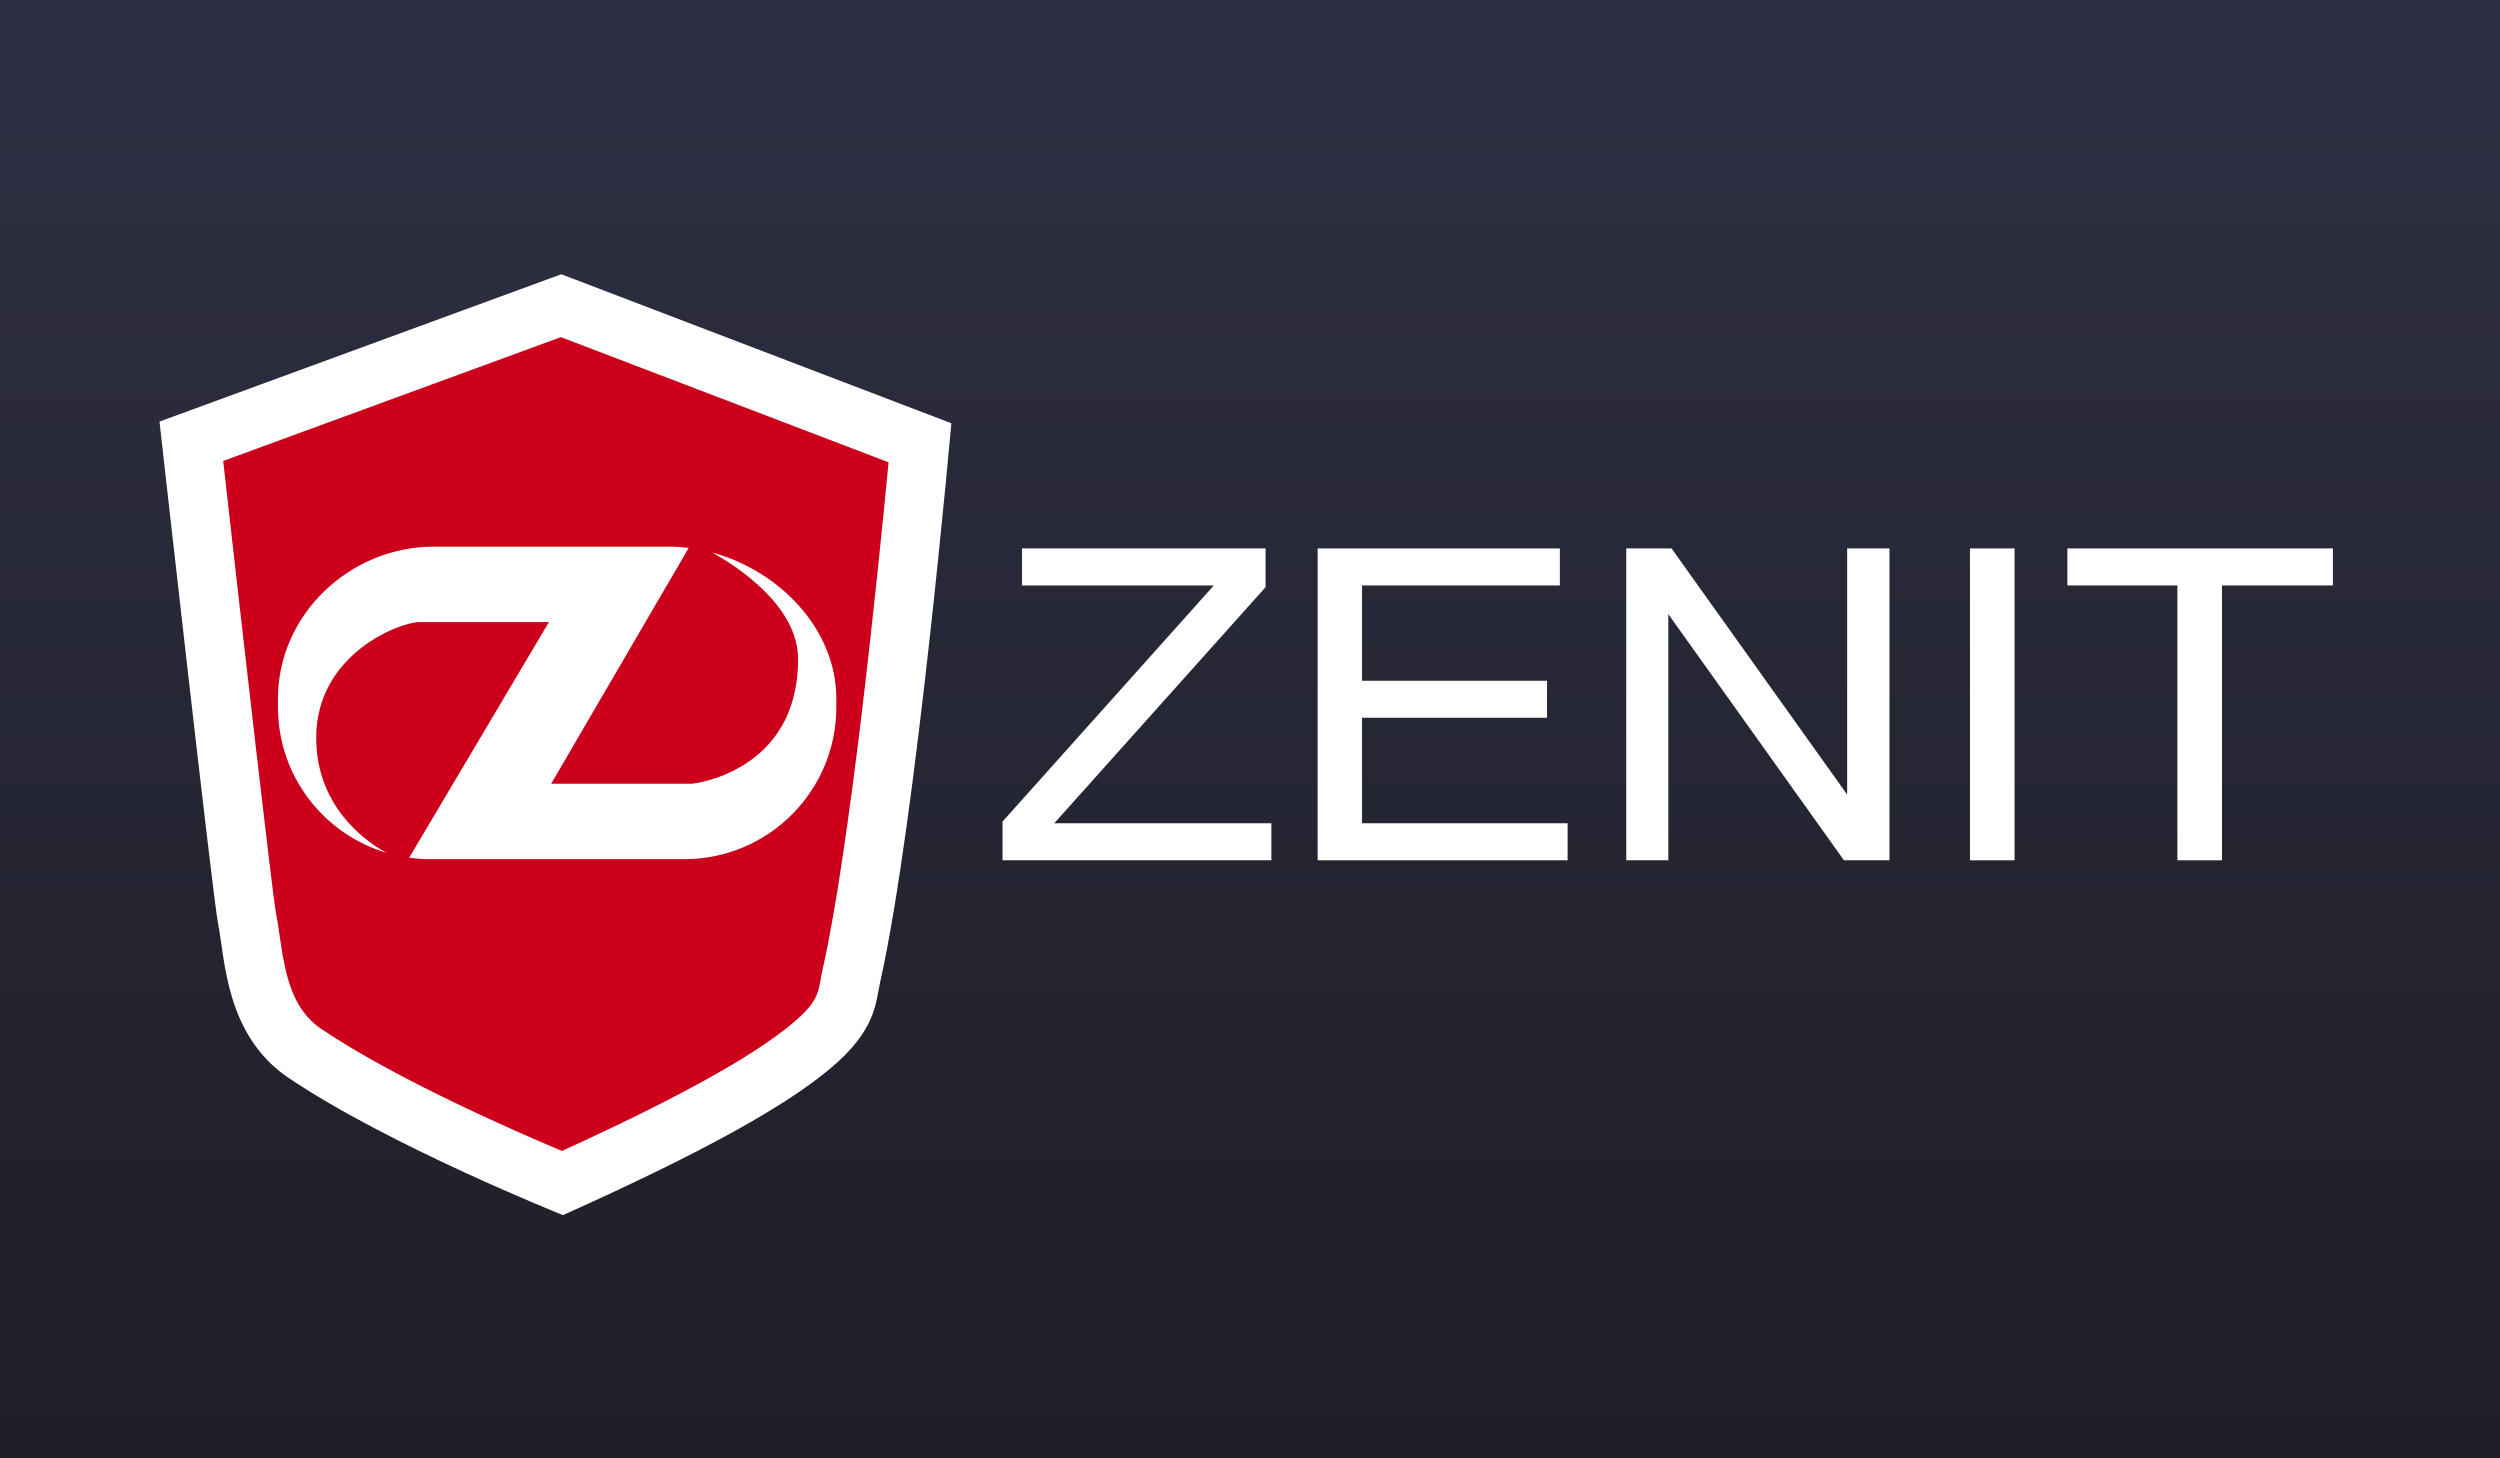
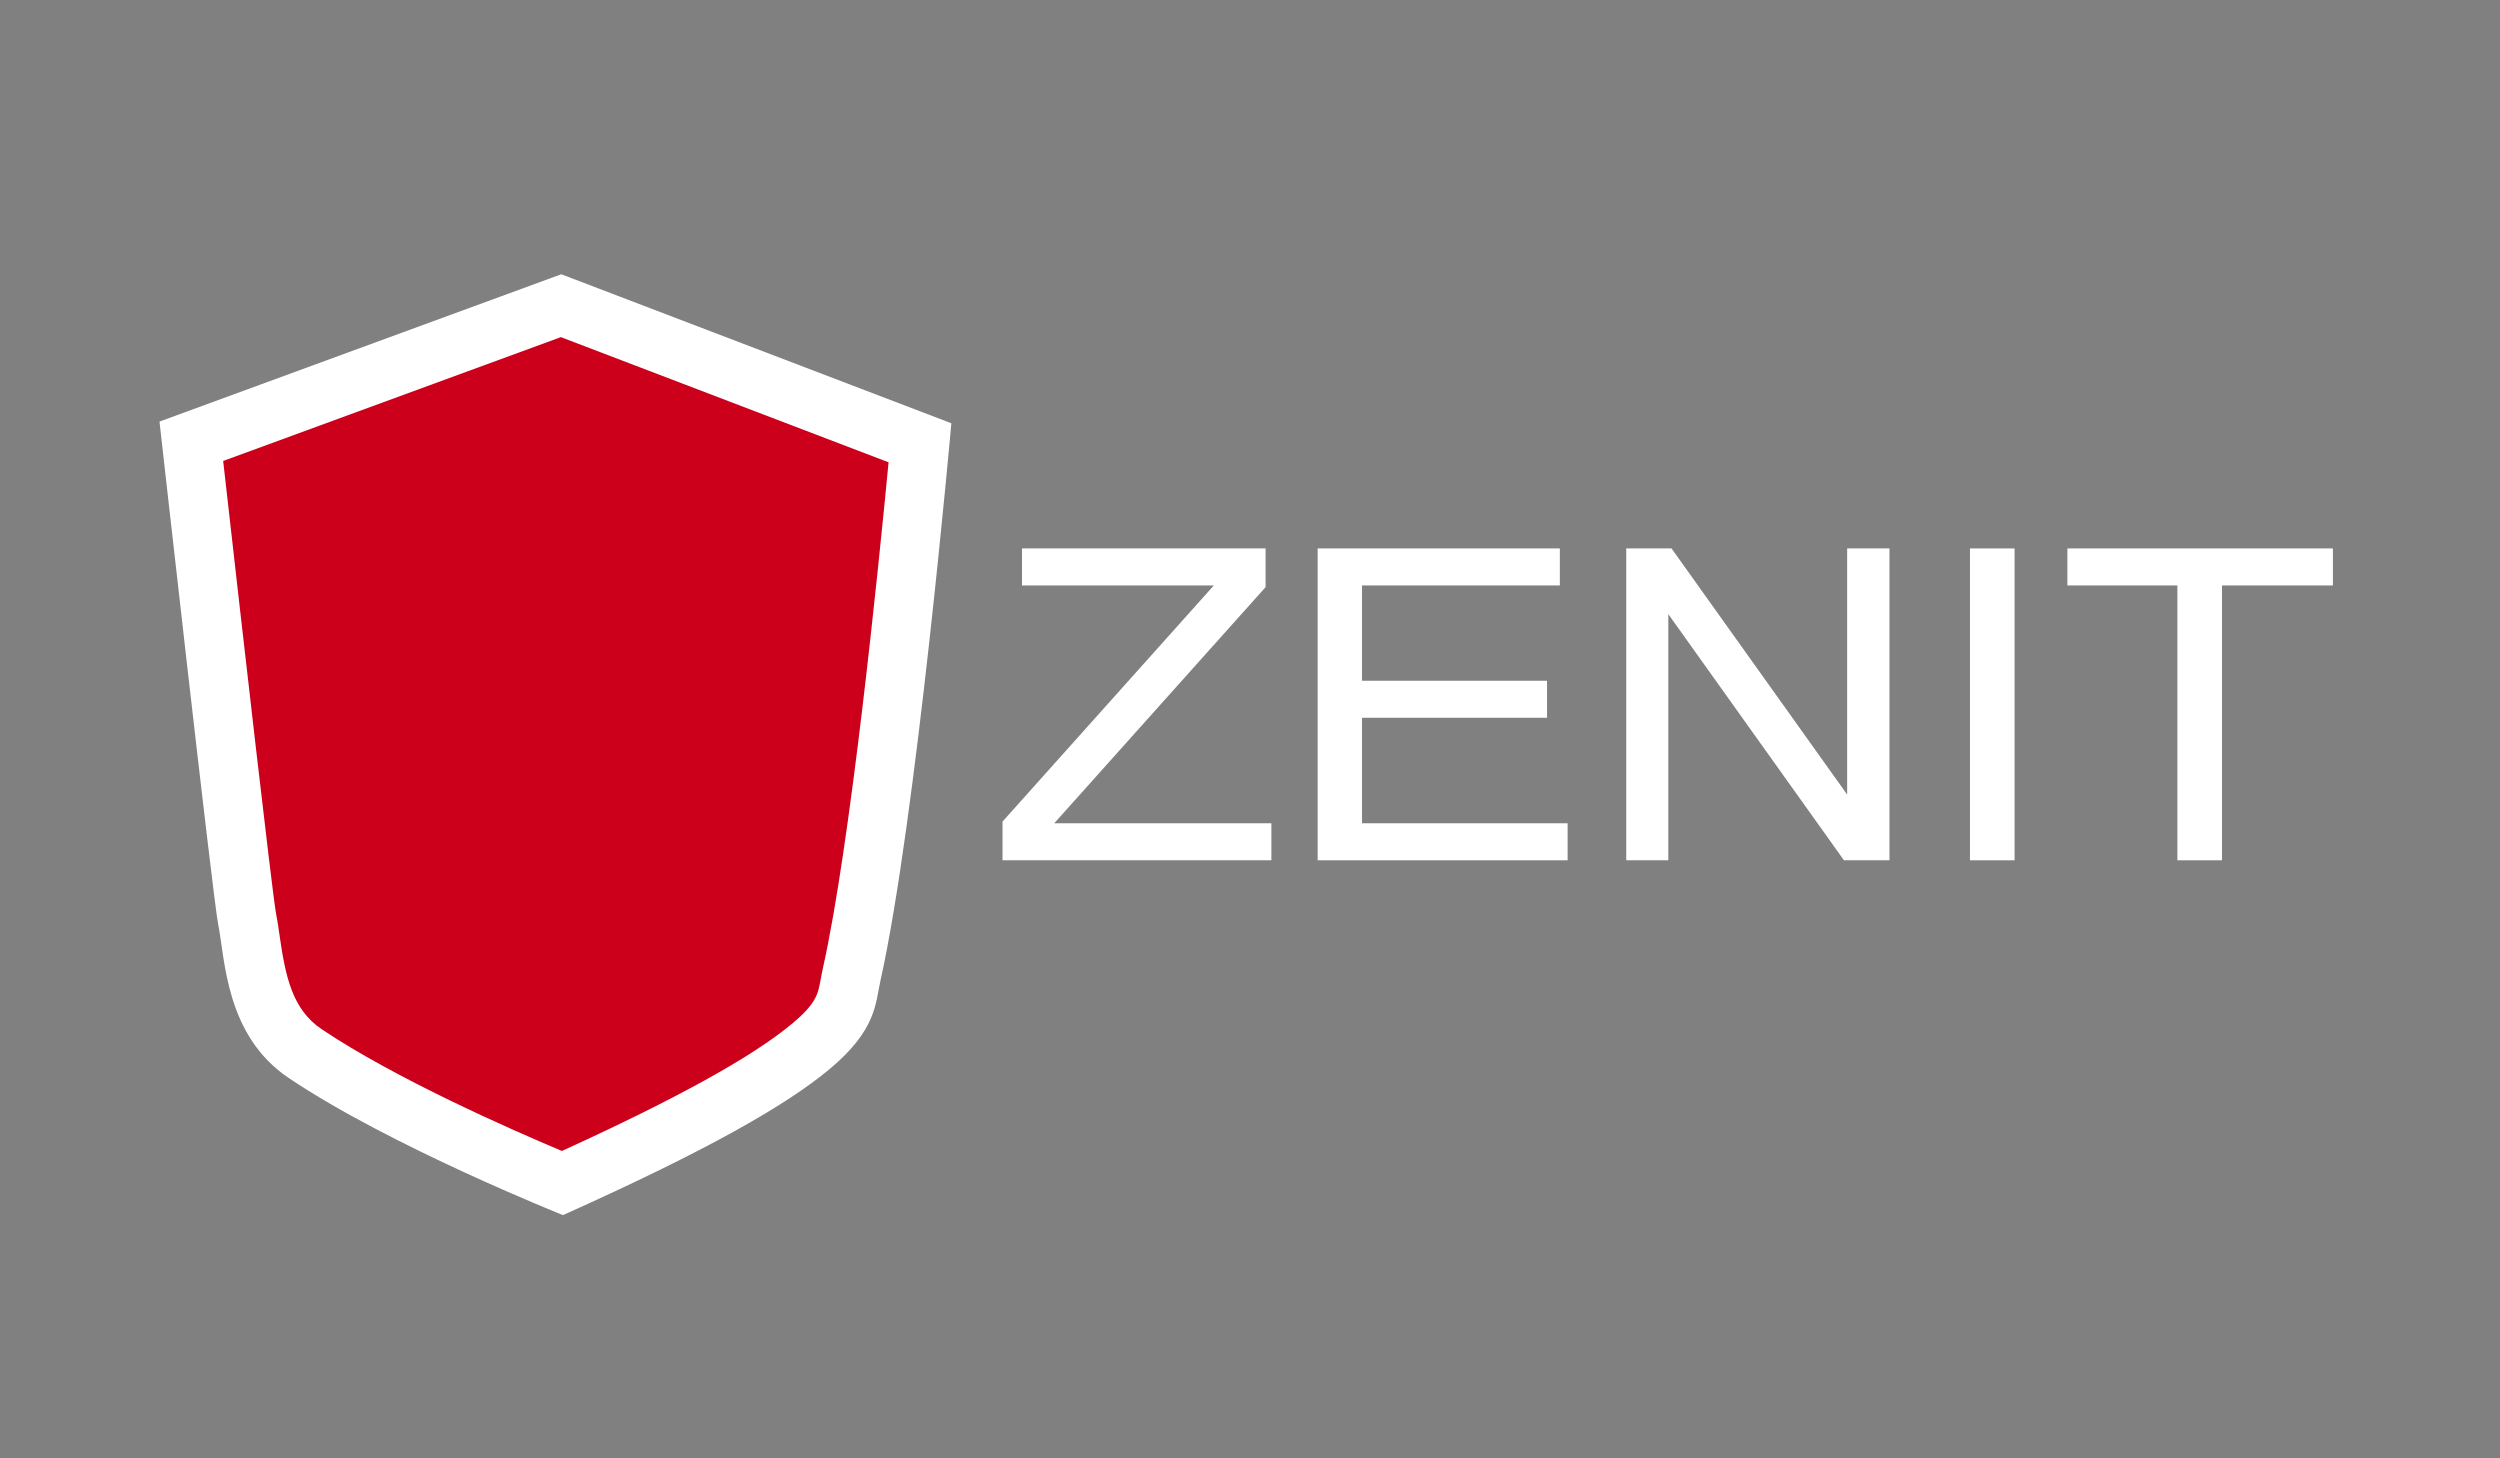
<svg xmlns="http://www.w3.org/2000/svg" xmlns:xlink="http://www.w3.org/1999/xlink" version="1.1" id="Capa_1" x="0px" y="0px" width="100%" viewBox="0 0 658 383.833" enable-background="new 0 0 658 383.833" xml:space="preserve">
  <rect x="0" y="0" width="658" height="383.833" fill="#808080" stroke="none" />
  <g>
    <defs>
-       <rect id="SVGID_6_" width="658" height="383.833" />
-     </defs>
+       </defs>
    <clipPath id="SVGID_7_">
      <use xlink:href="#SVGID_6_" overflow="visible" />
    </clipPath>
    <linearGradient id="SVGID_8_" gradientUnits="userSpaceOnUse" x1="-147.759" y1="-117.004" x2="-146.902" y2="-117.004" gradientTransform="matrix(0 443.212 443.212 0 52186.594 65492.391)">
      <stop offset="0" style="stop-color:#2E2F43" />
      <stop offset="1" style="stop-color:#1E1E26" />
    </linearGradient>
-     <rect clip-path="url(#SVGID_7_)" fill="url(#SVGID_8_)" width="658" height="383.833" />
  </g>
  <path fill="#FFFFFF" d="M147.73,72.184L41.98,110.959c0,0,14.08,125.582,15.422,132.188c1.853,9.128,1.855,29.322,18.583,40.58  c26.6,17.9,72.186,36.089,72.186,36.089c38.334-17.186,58.775-28.964,70.059-38.335c12.508-10.388,12.17-17.413,13.508-23.388  c9.334-41.666,18.658-146.693,18.658-146.693L147.73,72.184z" />
  <path fill="#CC001B" d="M147.619,88.734l86.254,32.945c-2.709,28.348-10.063,100.899-17.26,133.027  c-0.246,1.092-0.434,2.127-0.601,3.039c-0.729,3.991-1.168,6.4-7.685,11.811c-10.42,8.654-30.225,19.594-60.437,33.375  c-12.953-5.45-43.843-19.003-63.252-32.063c-7.72-5.195-9.519-13.908-11.069-24.758c-0.299-2.097-0.582-4.076-0.959-5.955  c-1.031-5.924-8.544-71.548-13.869-118.833L147.619,88.734" />
-   <path fill="#FFFFFF" d="M187.435,145.42c6.261,3.471,22.62,13.893,22.62,28.079c0,29.91-27.897,32.786-27.897,32.786h-37.1  l36.211-62.076c-1.709-0.211-3.427-0.332-5.149-0.332h-61.961c-22.091,0-41,17.909-41,40v2.252  c0,18.136,12.072,33.442,28.615,38.348c-3.986-2.116-18.549-11.154-18.549-30.271c0-22.146,22.145-30.485,27.171-30.485h34.087  l-36.784,62.028c1.786,0.244,3.606,0.38,5.46,0.38h66.962c22.091,0,40-17.907,40-40v-2.252  C220.12,165.602,205.123,150.199,187.435,145.42" />
  <polygon fill="#FFFFFF" points="334.624,226.428 263.863,226.428 263.863,216.238 319.484,154.089 268.992,154.089 268.992,144.347   333.099,144.347 333.099,154.537 277.479,216.685 334.624,216.685 " />
  <polygon fill="#FFFFFF" points="412.596,226.428 346.807,226.428 346.807,144.347 410.55,144.347 410.55,154.089 358.484,154.089   358.484,179.173 407.179,179.173 407.179,188.915 358.484,188.915 358.484,216.685 412.596,216.685 " />
  <polygon fill="#FFFFFF" points="497.308,226.428 485.33,226.428 439.103,161.648 439.103,226.428 428.027,226.428 428.027,144.347   439.945,144.347 486.172,209.128 486.172,144.347 497.308,144.347 " />
  <rect x="518.496" y="144.348" fill="#FFFFFF" width="11.737" height="82.08" />
  <polygon fill="#FFFFFF" points="614.02,154.09 584.826,154.09 584.826,226.429 573.089,226.429 573.089,154.09 544.138,154.09   544.138,144.346 614.02,144.346 " />
</svg>